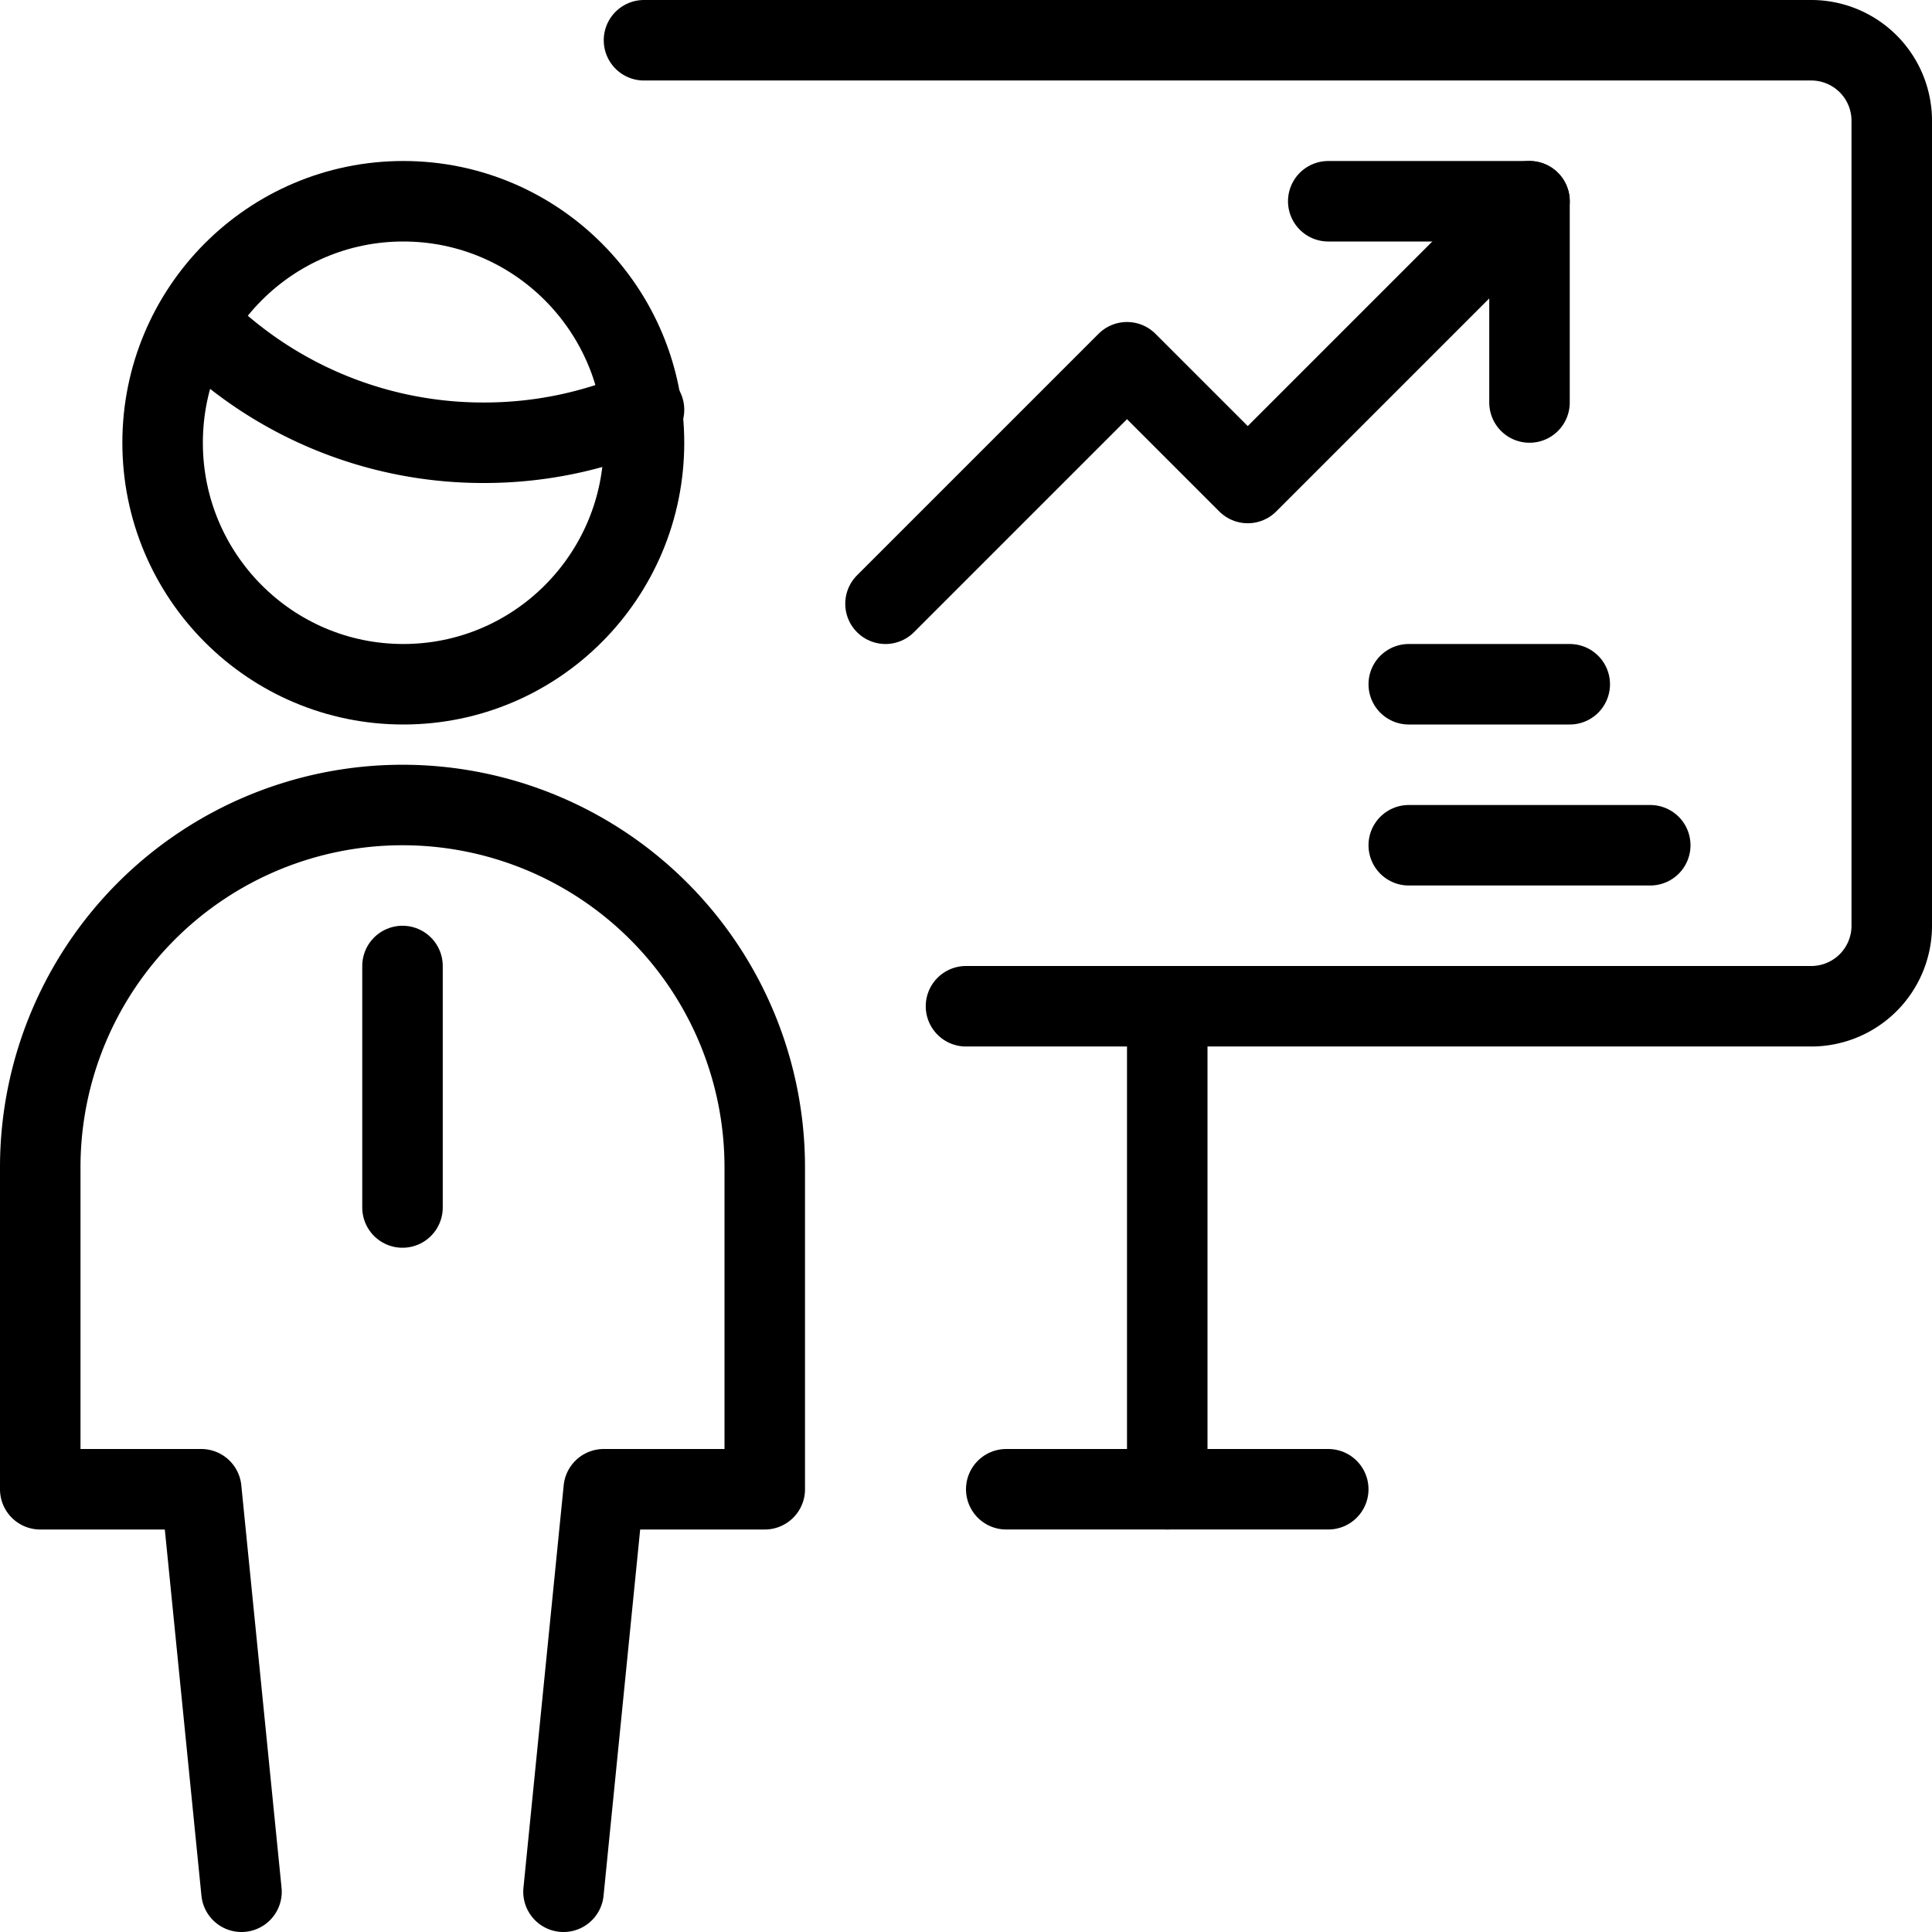
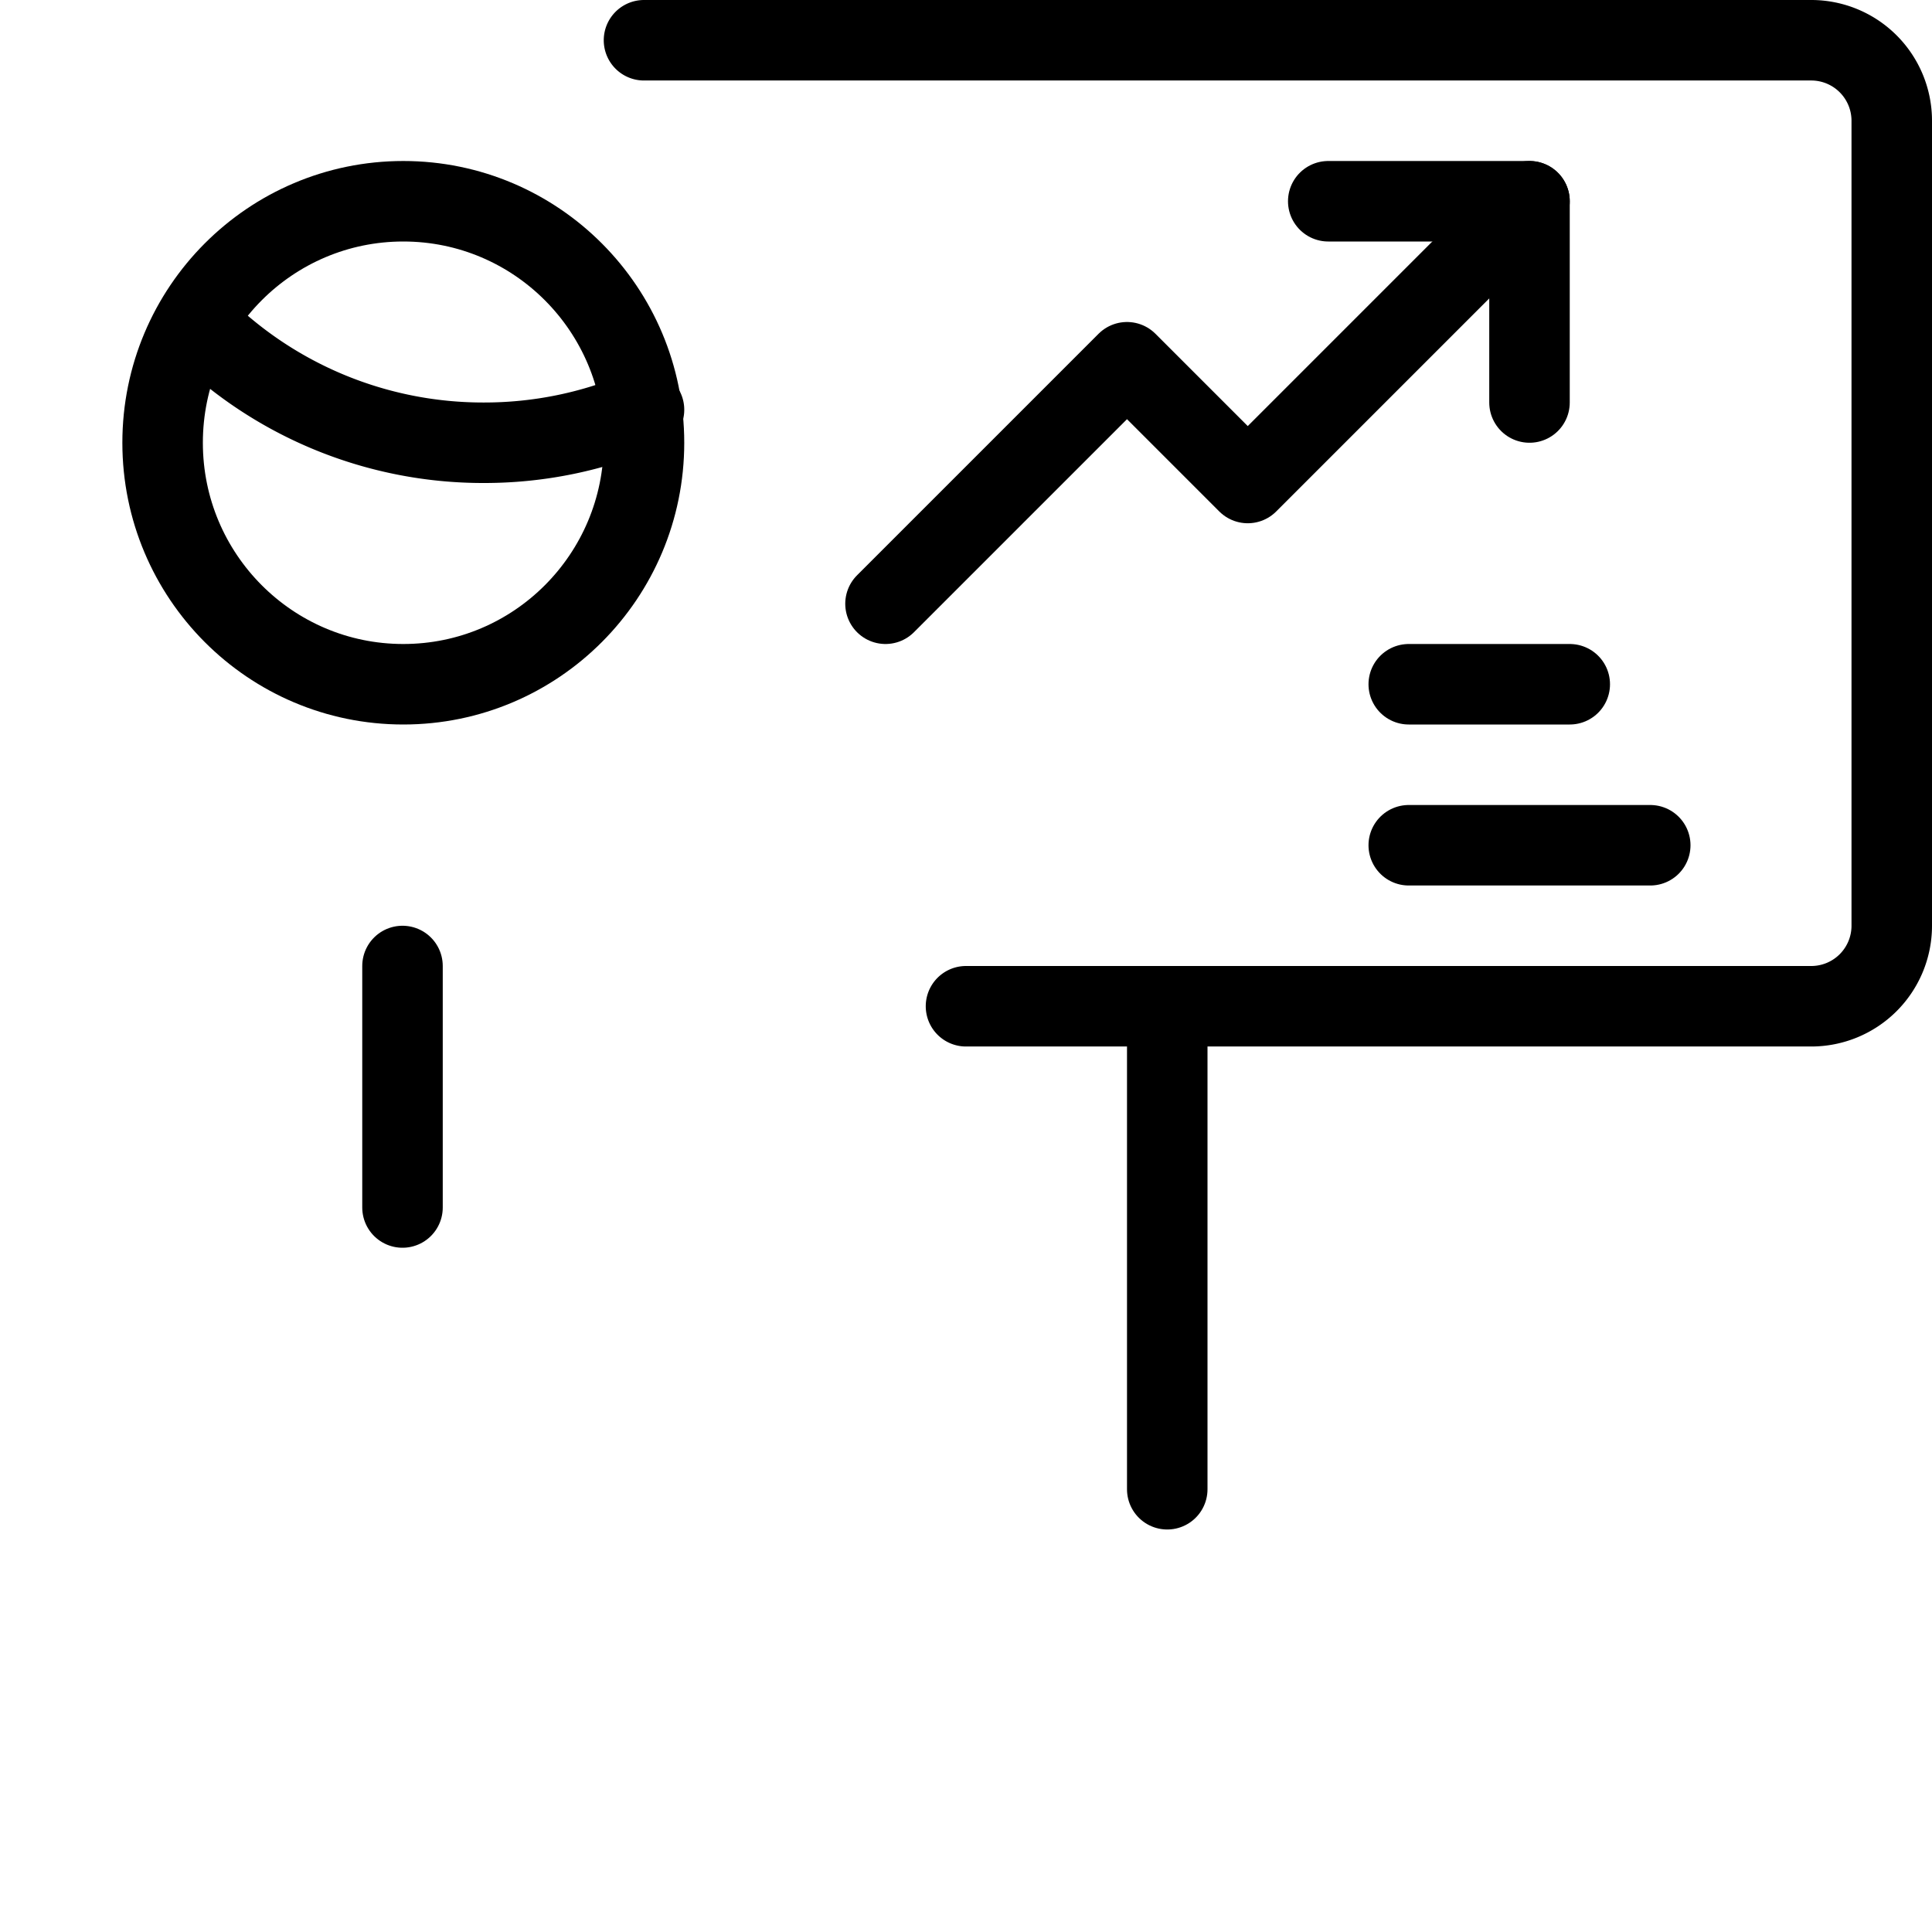
<svg xmlns="http://www.w3.org/2000/svg" viewBox="0 0 24 24">
  <g transform="matrix(1,0,0,1,0,0)">
    <g>
      <g>
        <line x1="5" y1="12" x2="5" y2="15" style="fill: none;stroke: #000000;stroke-linecap: round;stroke-linejoin: round" />
-         <path d="M7,23.5l.5-5h2v-4a4.5,4.5,0,1,0-9,0v4h2l.5,5" style="fill: none;stroke: #000000;stroke-linecap: round;stroke-linejoin: round" />
        <path d="M2.43,4A5,5,0,0,0,6,5.5a5,5,0,0,0,2-.41" style="fill: none;stroke: #000000;stroke-linecap: round;stroke-linejoin: round" />
        <ellipse cx="5.01" cy="5.5" rx="2.99" ry="3" style="fill: none;stroke: #000000;stroke-linecap: round;stroke-linejoin: round" />
      </g>
      <path d="M8,.5H22.5a1,1,0,0,1,1,1v10a1,1,0,0,1-1,1H12" style="fill: none;stroke: #000000;stroke-linecap: round;stroke-linejoin: round" />
      <line x1="14.5" y1="12.5" x2="14.5" y2="18.5" style="fill: none;stroke: #000000;stroke-linecap: round;stroke-linejoin: round" />
-       <line x1="12.5" y1="18.5" x2="16.5" y2="18.5" style="fill: none;stroke: #000000;stroke-linecap: round;stroke-linejoin: round" />
      <polyline points="11 7.5 14 4.5 15.5 6 19 2.5" style="fill: none;stroke: #000000;stroke-linecap: round;stroke-linejoin: round" />
      <polyline points="16.5 2.5 19 2.5 19 5" style="fill: none;stroke: #000000;stroke-linecap: round;stroke-linejoin: round" />
      <line x1="17.5" y1="8.5" x2="19.5" y2="8.5" style="fill: none;stroke: #000000;stroke-linecap: round;stroke-linejoin: round" />
      <line x1="17.5" y1="10.5" x2="20.5" y2="10.5" style="fill: none;stroke: #000000;stroke-linecap: round;stroke-linejoin: round" />
    </g>
  </g>
</svg>